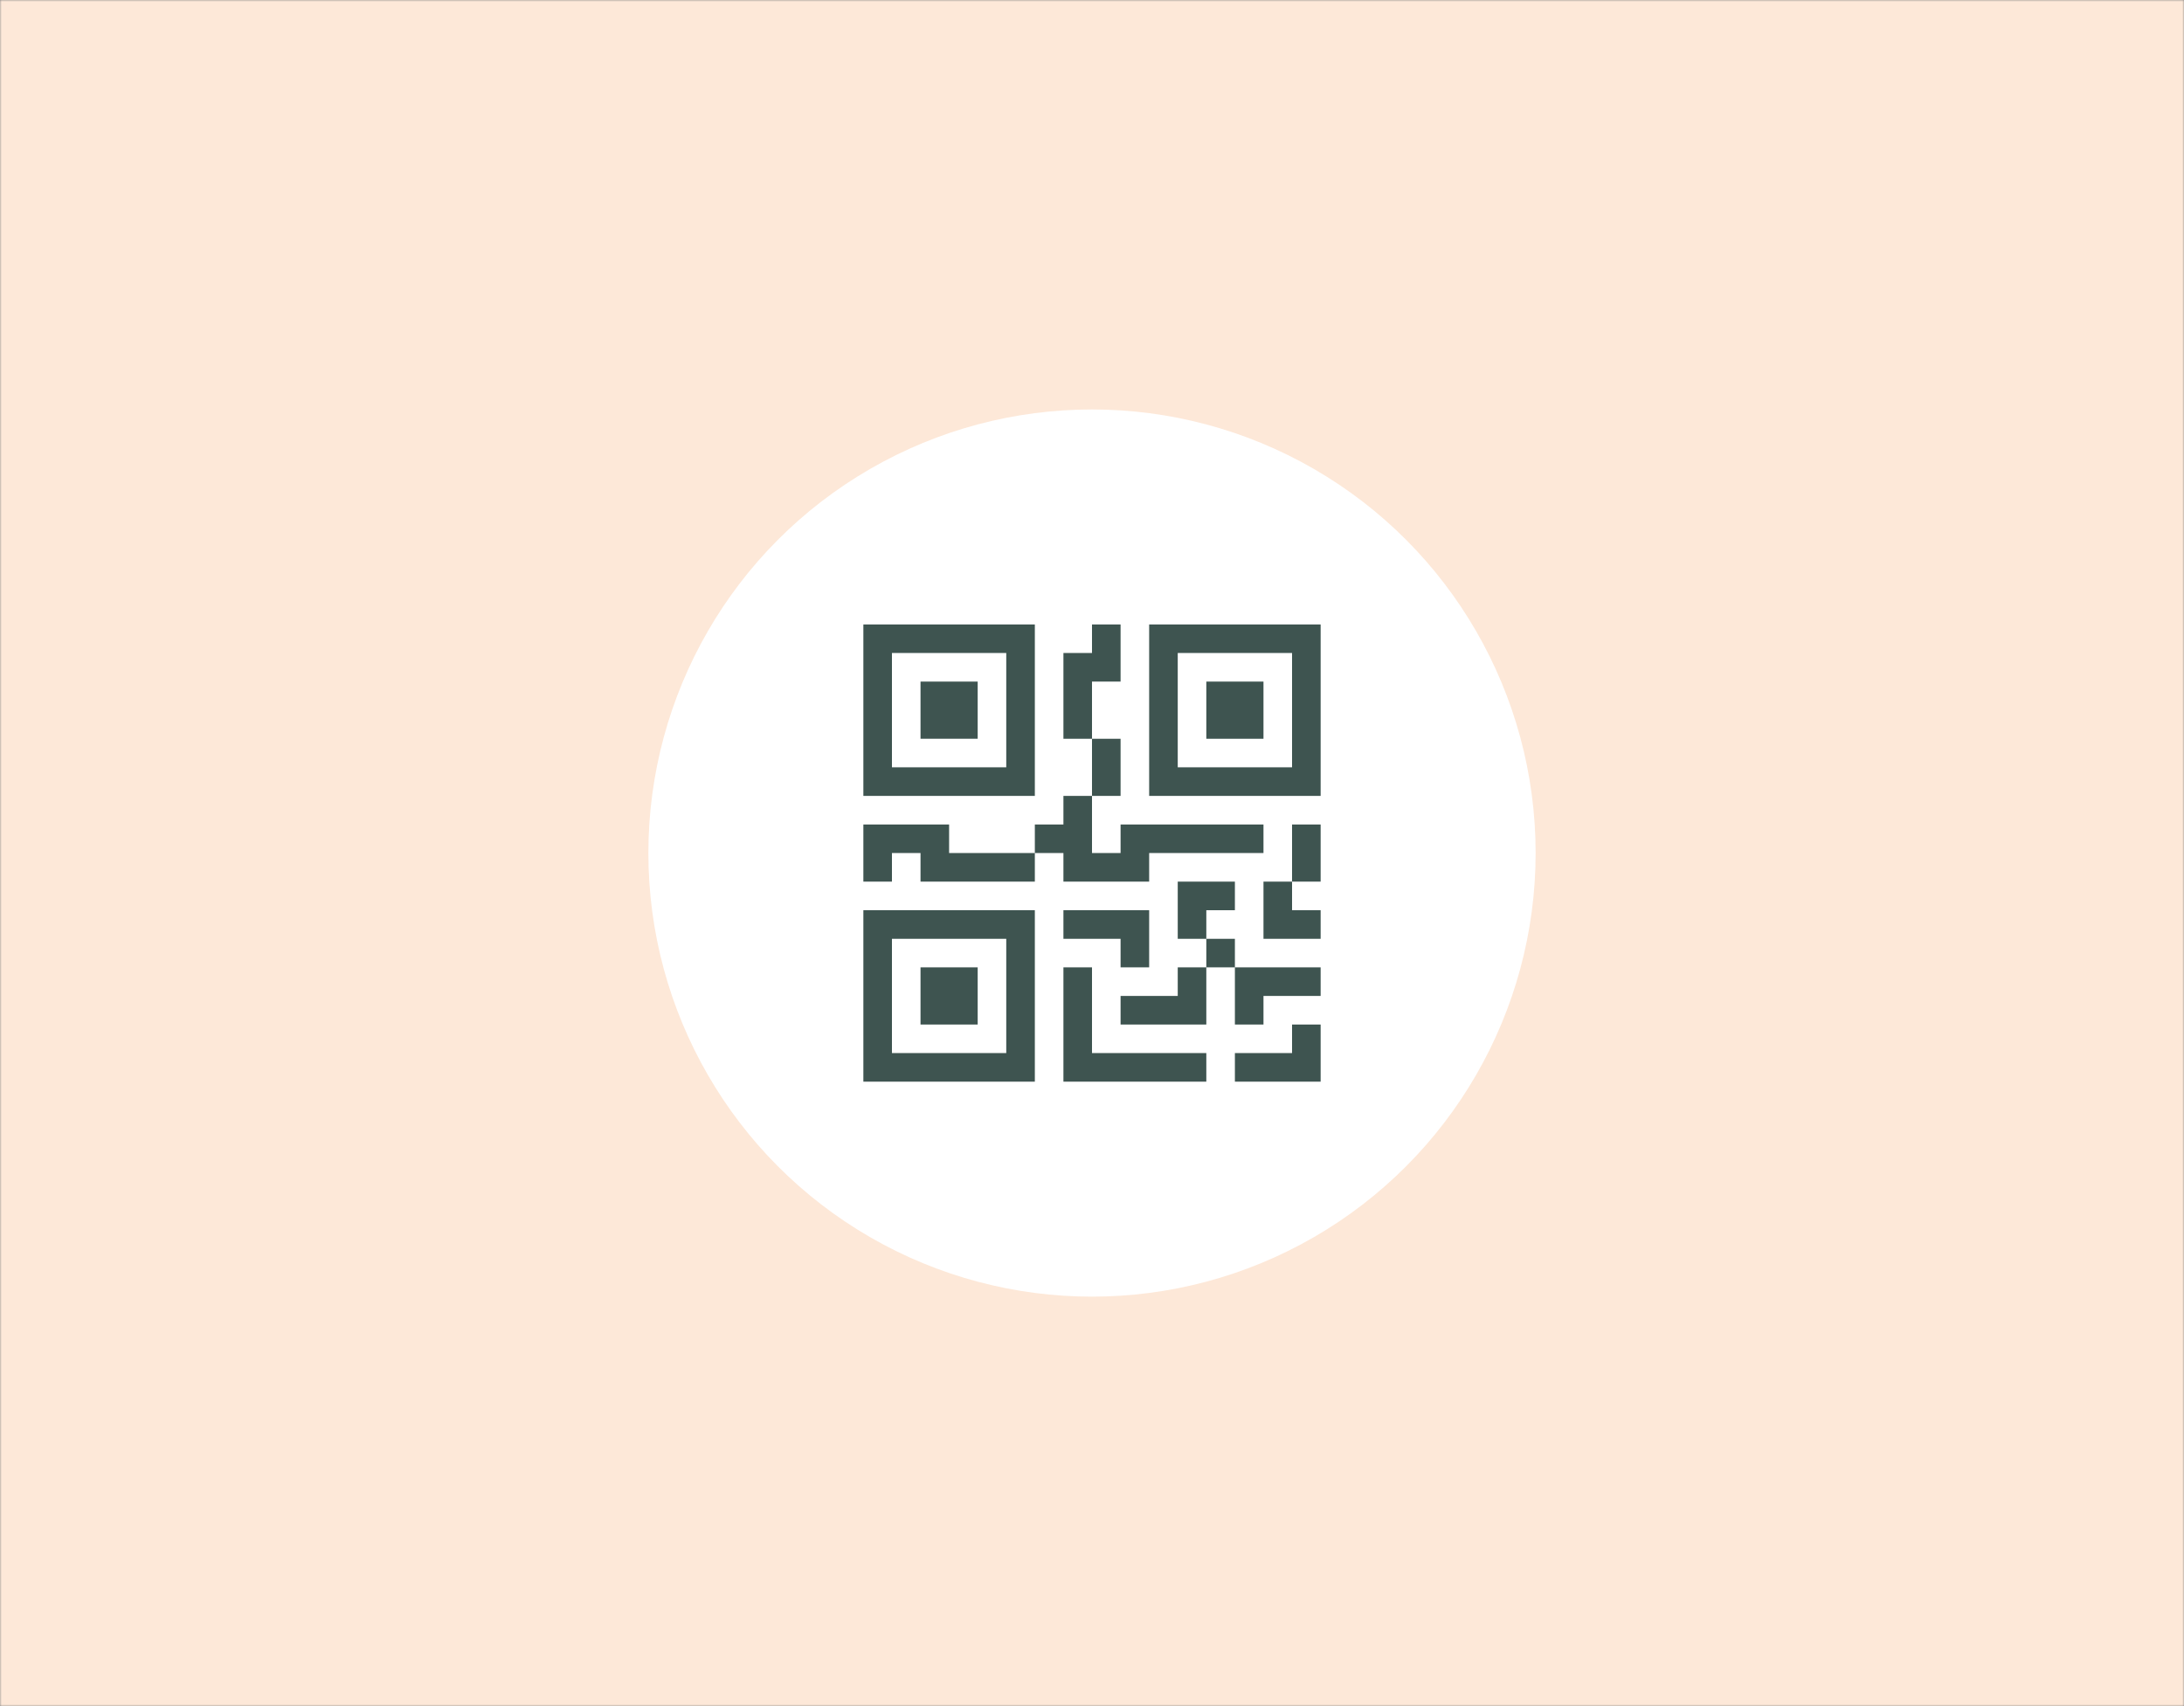
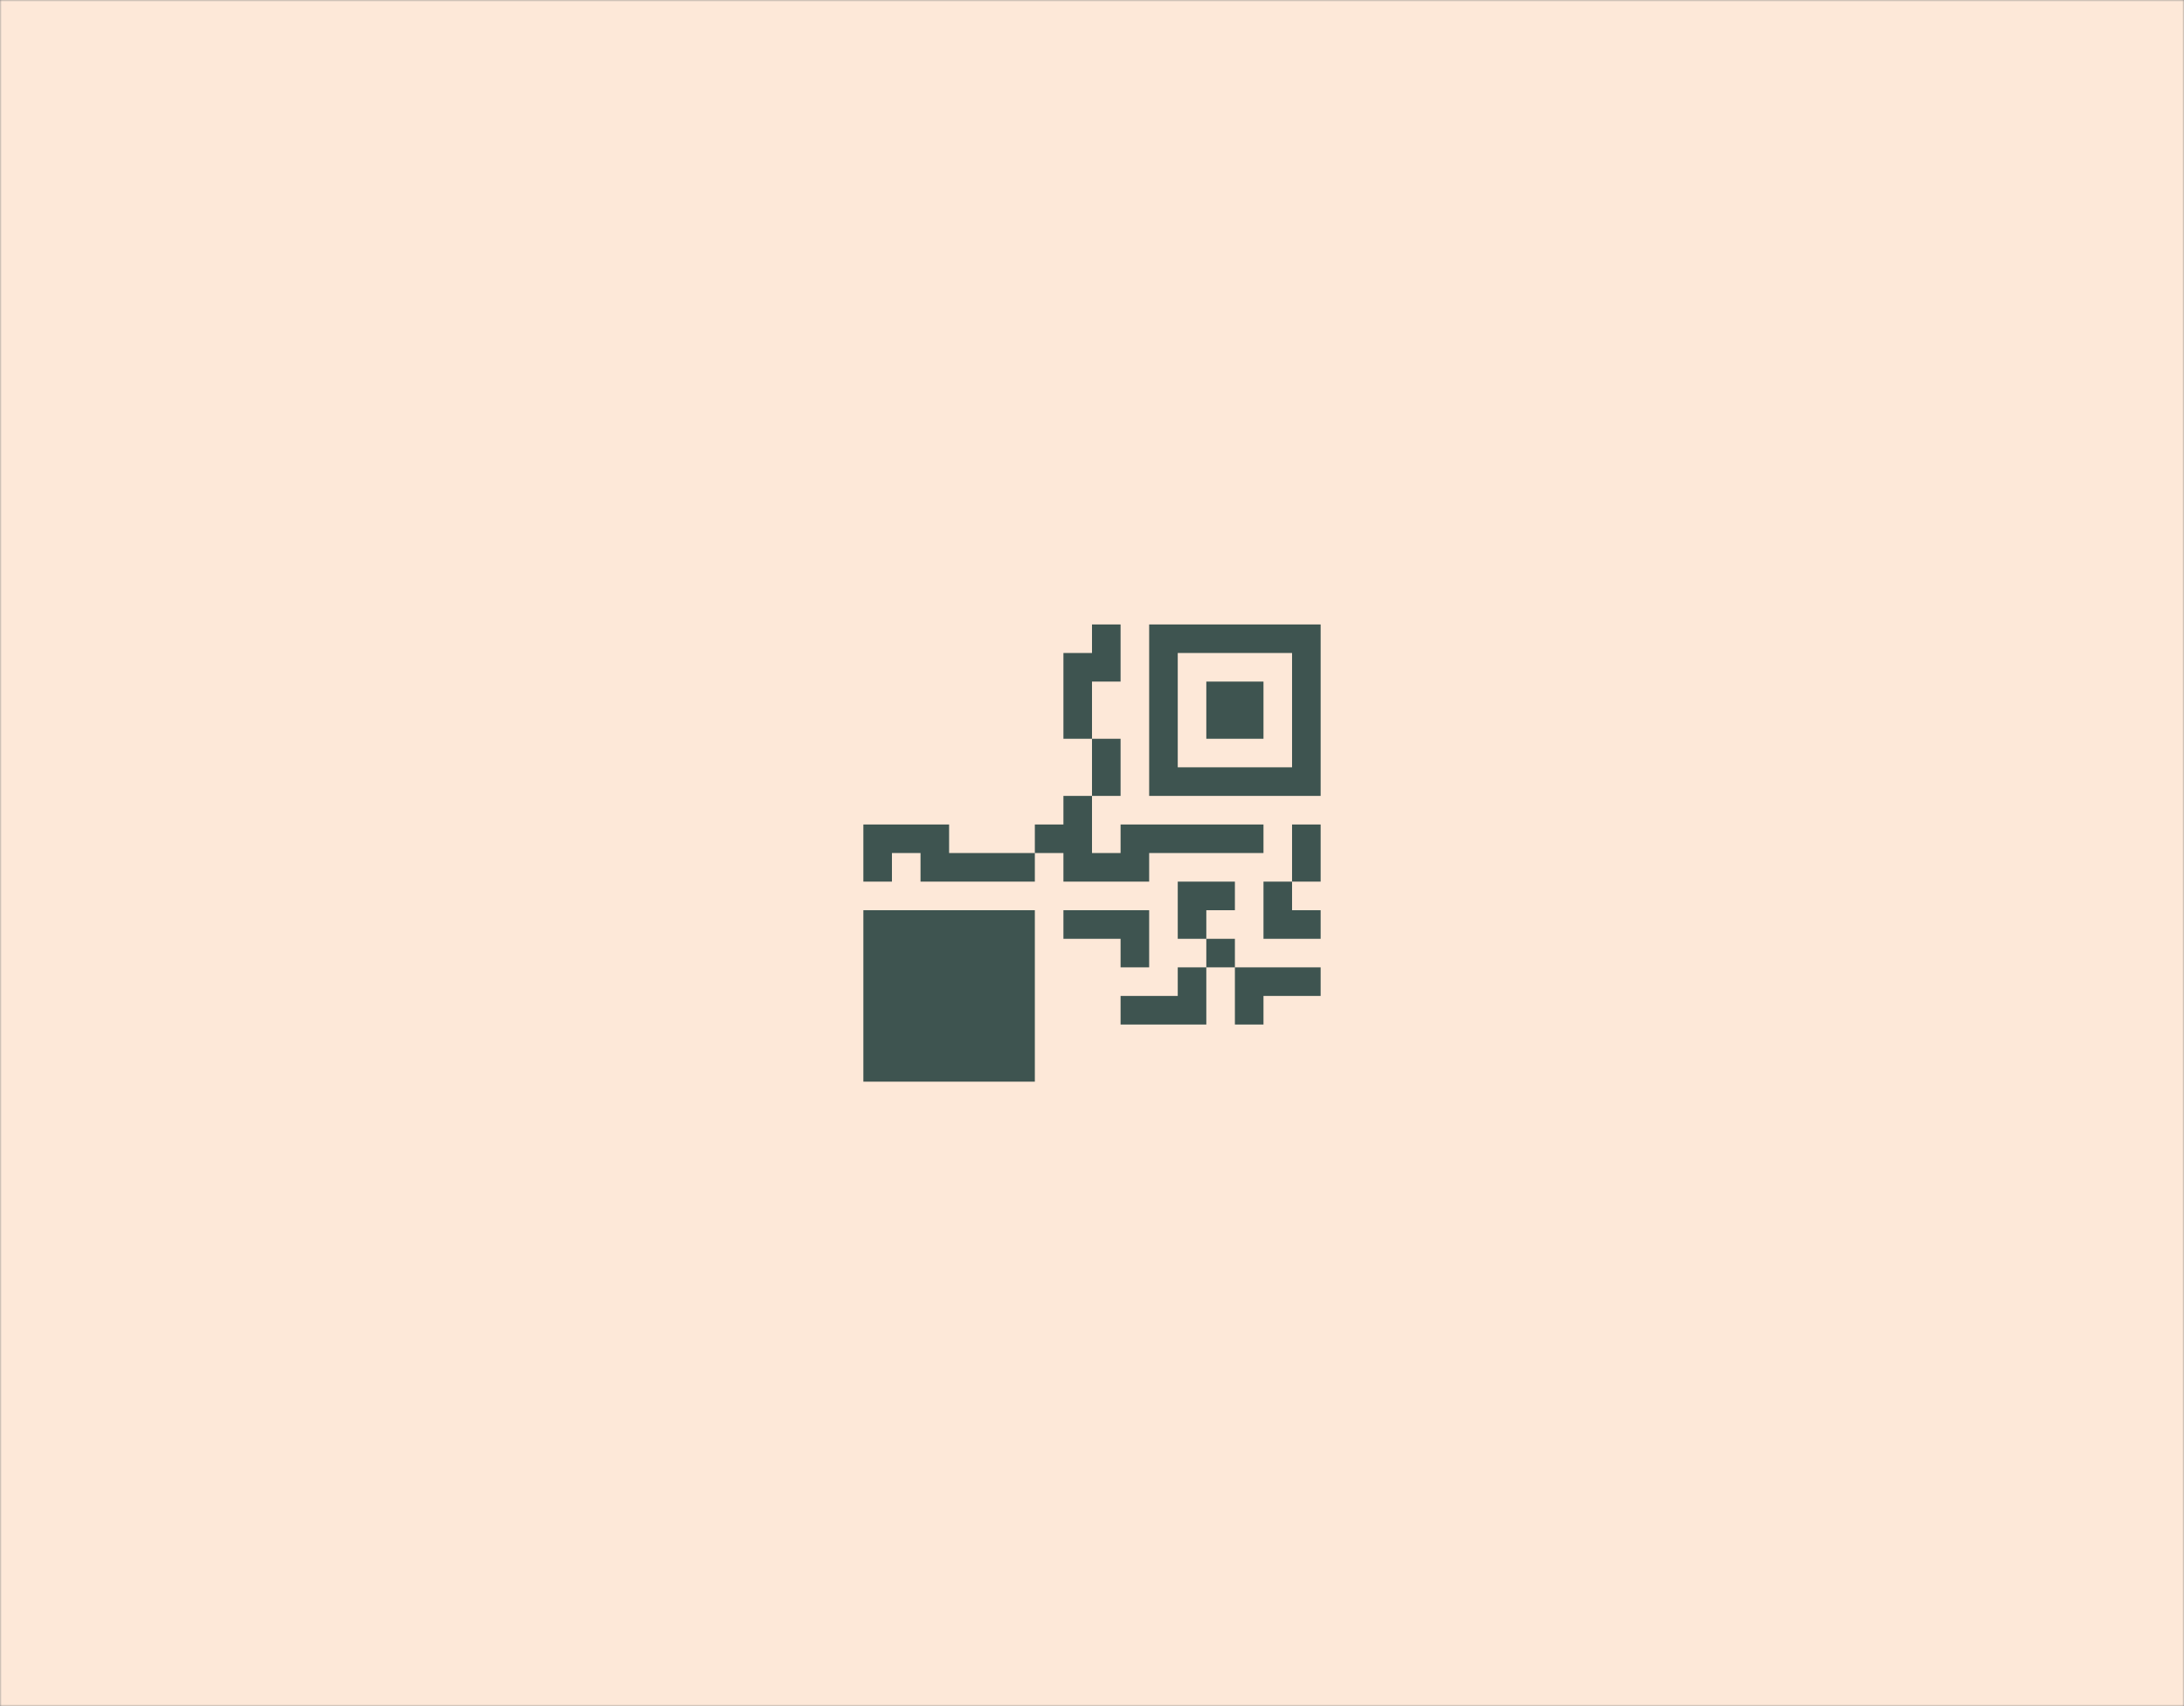
<svg xmlns="http://www.w3.org/2000/svg" width="640" height="500" viewBox="0 0 640 500" fill="none">
  <rect x="0" y="0" width="640" height="500" fill="#808080" stroke="none" />
  <mask id="mask0_1285_15" style="mask-type:alpha" maskUnits="userSpaceOnUse" x="0" y="0" width="640" height="500">
    <rect width="640" height="500" fill="#D9D9D9" />
  </mask>
  <g mask="url(#mask0_1285_15)">
    <rect width="640" height="500" fill="#FDE8D8" />
-     <circle cx="320" cy="250" r="130" fill="white" />
  </g>
  <g clip-path="url(#clip0_1285_15)">
-     <path d="M269.75 199.75H286.5V216.5H269.75V199.75Z" fill="#3E5450" />
-     <path d="M303.25 183V233.25H253V183H303.25ZM294.875 191.375H261.375V224.875H294.875V191.375ZM286.5 283.5H269.75V300.25H286.5V283.5Z" fill="#3E5450" />
-     <path d="M303.25 266.75V317H253V266.75H303.25ZM261.375 275.125V308.625H294.875V275.125H261.375ZM353.5 199.75H370.25V216.5H353.5V199.75Z" fill="#3E5450" />
+     <path d="M303.25 266.75V317H253V266.75H303.25ZV308.625H294.875V275.125H261.375ZM353.5 199.75H370.25V216.5H353.5V199.75Z" fill="#3E5450" />
    <path d="M336.75 183V233.25H387V183H336.75ZM378.625 191.375V224.875H345.125V191.375H378.625ZM320 191.375V183H328.375V199.75H320V216.5H311.625V191.375H320ZM320 233.25V216.5H328.375V233.25H320ZM303.25 250V241.625H311.625V233.25H320V250H328.375V241.625H370.25V250H336.75V258.375H311.625V250H303.25ZM303.25 250V258.375H269.75V250H261.375V258.375H253V241.625H278.125V250H303.25ZM387 258.375H378.625V241.625H387V258.375ZM378.625 258.375H370.25V275.125H387V266.75H378.625V258.375ZM345.125 258.375H361.875V266.75H353.5V275.125H345.125V258.375ZM361.875 283.5V275.125H353.5V283.5H345.125V291.875H328.375V300.25H353.5V283.5H361.875ZM361.875 283.5H387V291.875H370.25V300.25H361.875V283.5ZM328.375 275.125V283.5H336.75V266.75H311.625V275.125H328.375Z" fill="#3E5450" />
-     <path d="M311.625 283.5H320V308.625H353.5V317H311.625V283.5ZM387 300.25V317H361.875V308.625H378.625V300.25H387Z" fill="#3E5450" />
  </g>
  <defs>
    <clipPath id="clip0_1285_15">
      <rect width="134" height="134" fill="white" transform="translate(253 183)" />
    </clipPath>
  </defs>
</svg>